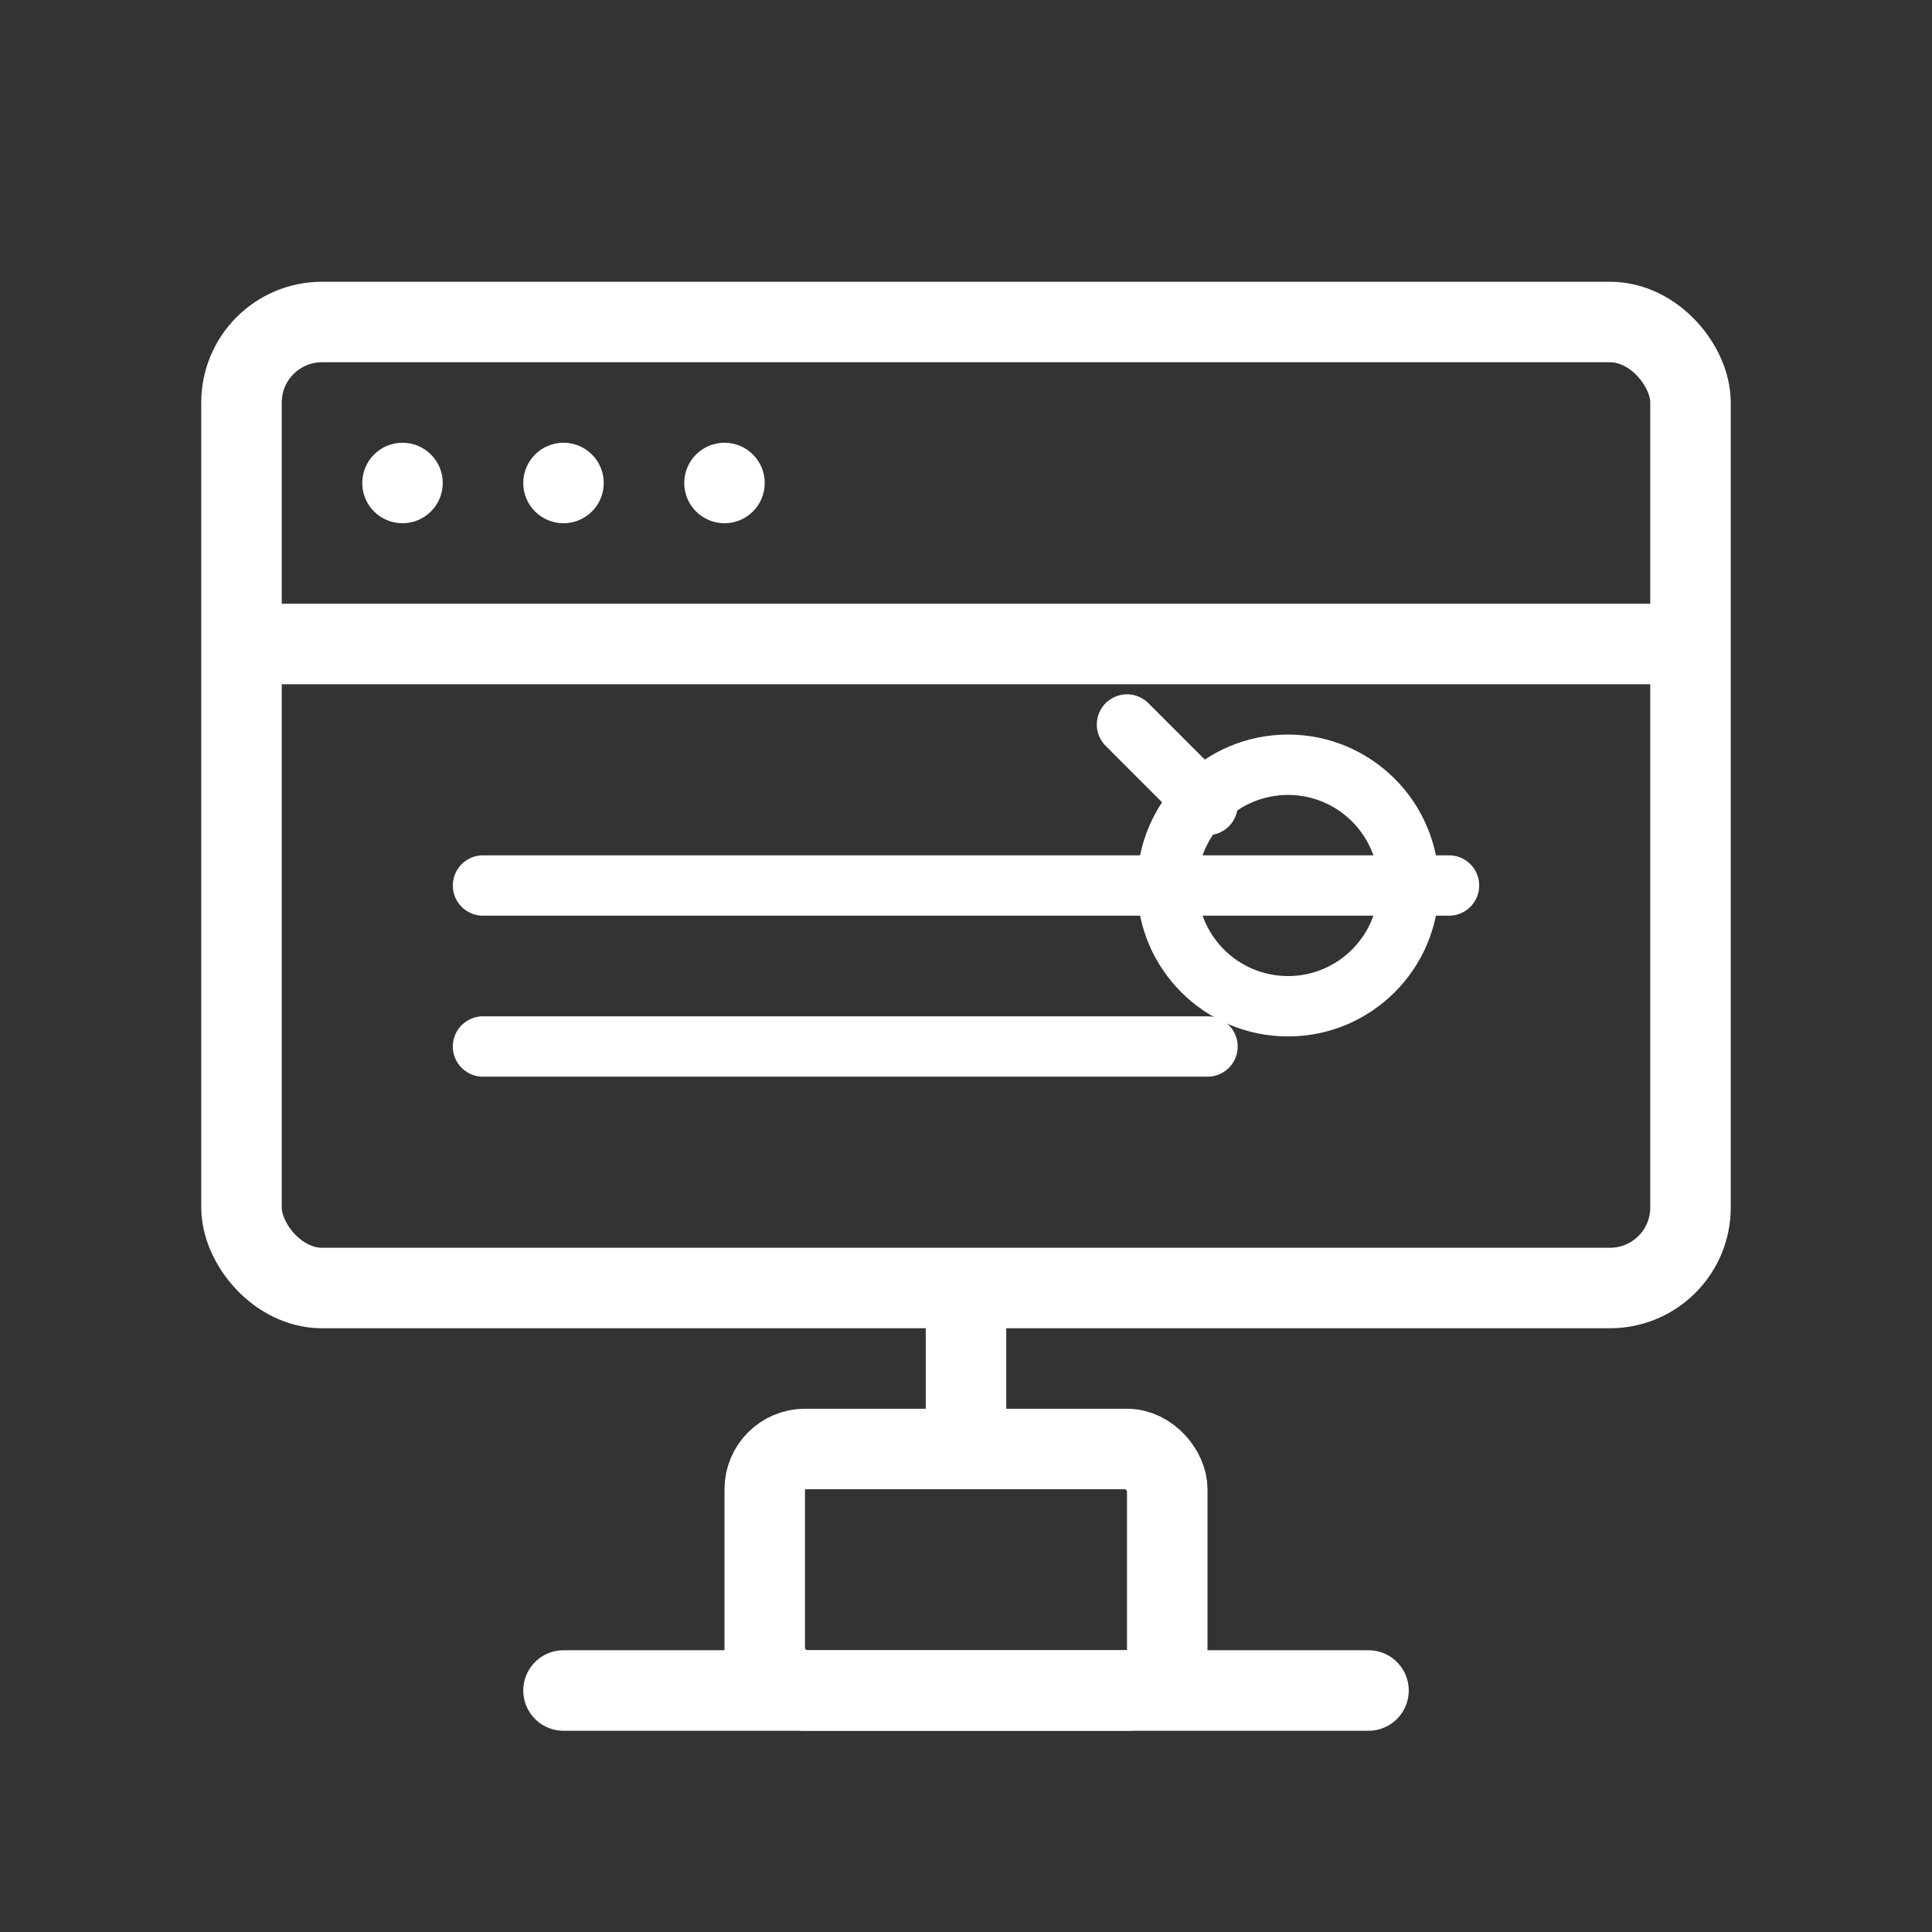
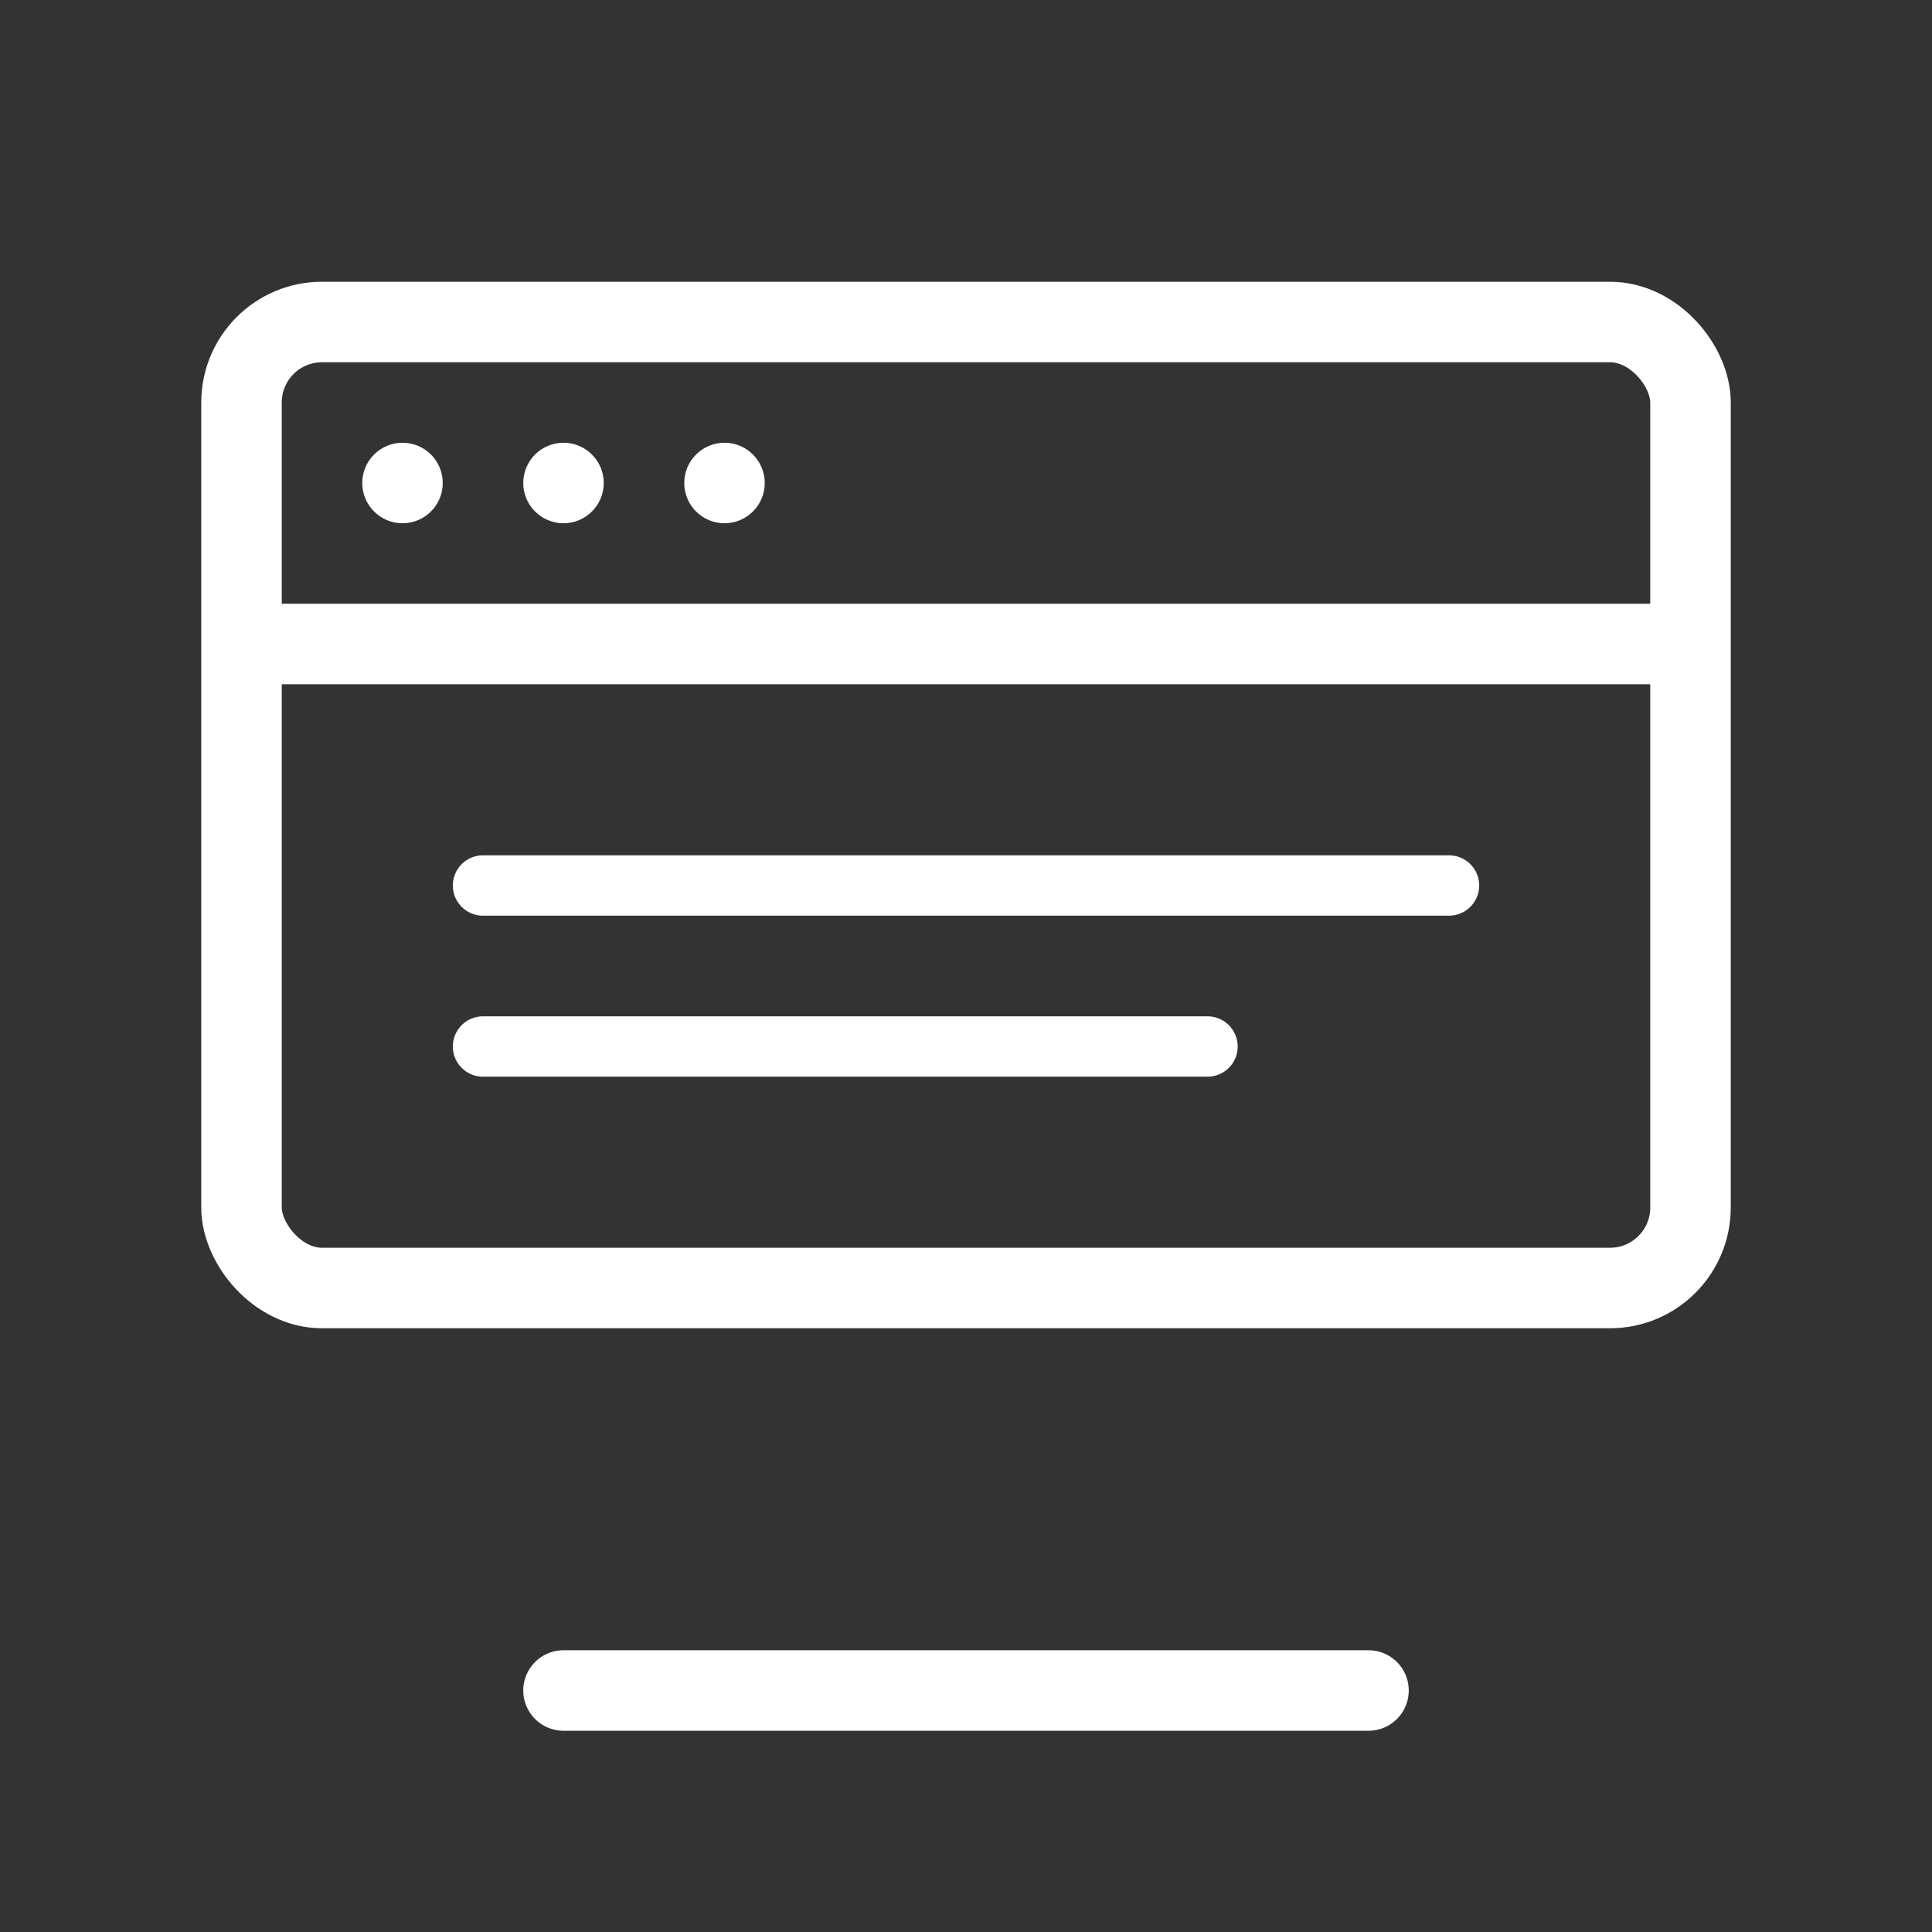
<svg xmlns="http://www.w3.org/2000/svg" width="48" height="48" viewBox="0 0 48 48" fill="none">
  <rect x="0" y="0" width="48" height="48" fill="#333333" stroke="none" />
  <rect x="6" y="8" width="36" height="24" rx="2" stroke="white" stroke-width="2" />
  <path d="M6 16H42" stroke="white" stroke-width="2" />
  <circle cx="10" cy="12" r="1" fill="white" />
  <circle cx="14" cy="12" r="1" fill="white" />
  <circle cx="18" cy="12" r="1" fill="white" />
  <path d="M12 22H36" stroke="white" stroke-width="1.5" stroke-linecap="round" />
  <path d="M12 26H30" stroke="white" stroke-width="1.5" stroke-linecap="round" />
-   <rect x="19" y="36" width="10" height="6" rx="1" stroke="white" stroke-width="2" />
  <path d="M14 42H34" stroke="white" stroke-width="2" stroke-linecap="round" />
-   <path d="M24 32V36" stroke="white" stroke-width="2" />
-   <circle cx="32" cy="22" r="3" stroke="white" stroke-width="1.5" />
-   <path d="M30 20L28 18" stroke="white" stroke-width="1.5" stroke-linecap="round" />
</svg>